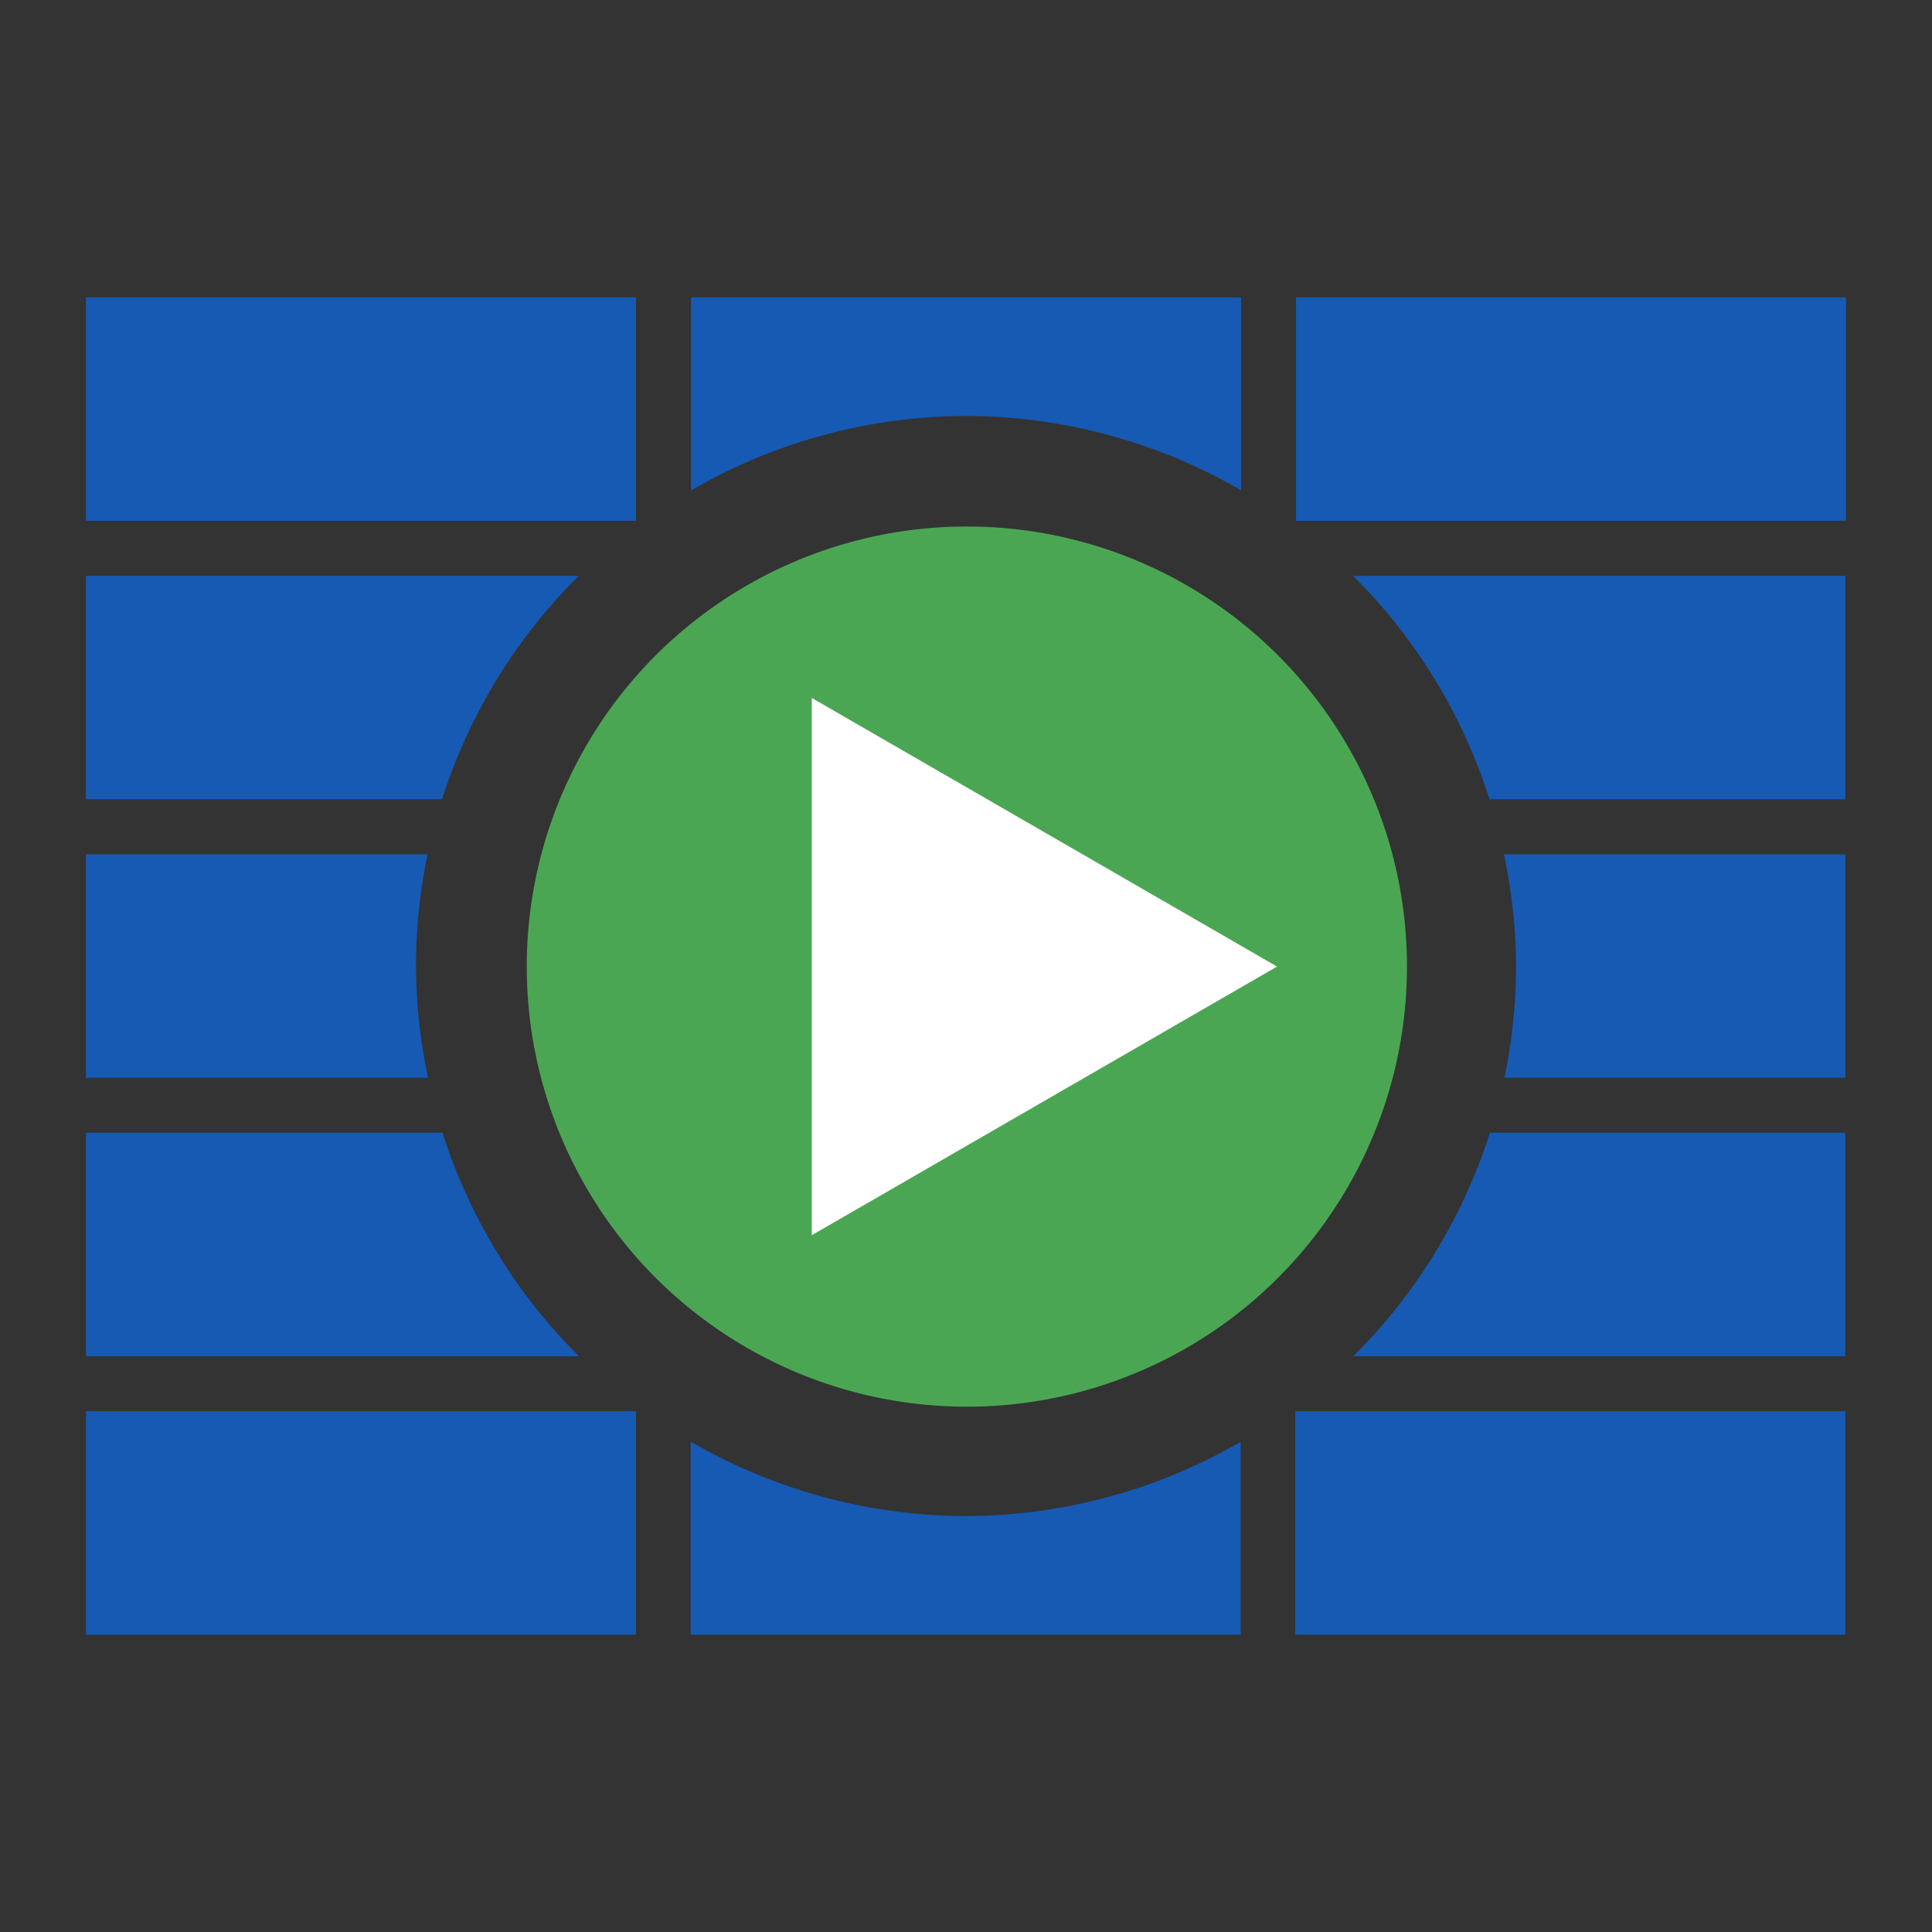
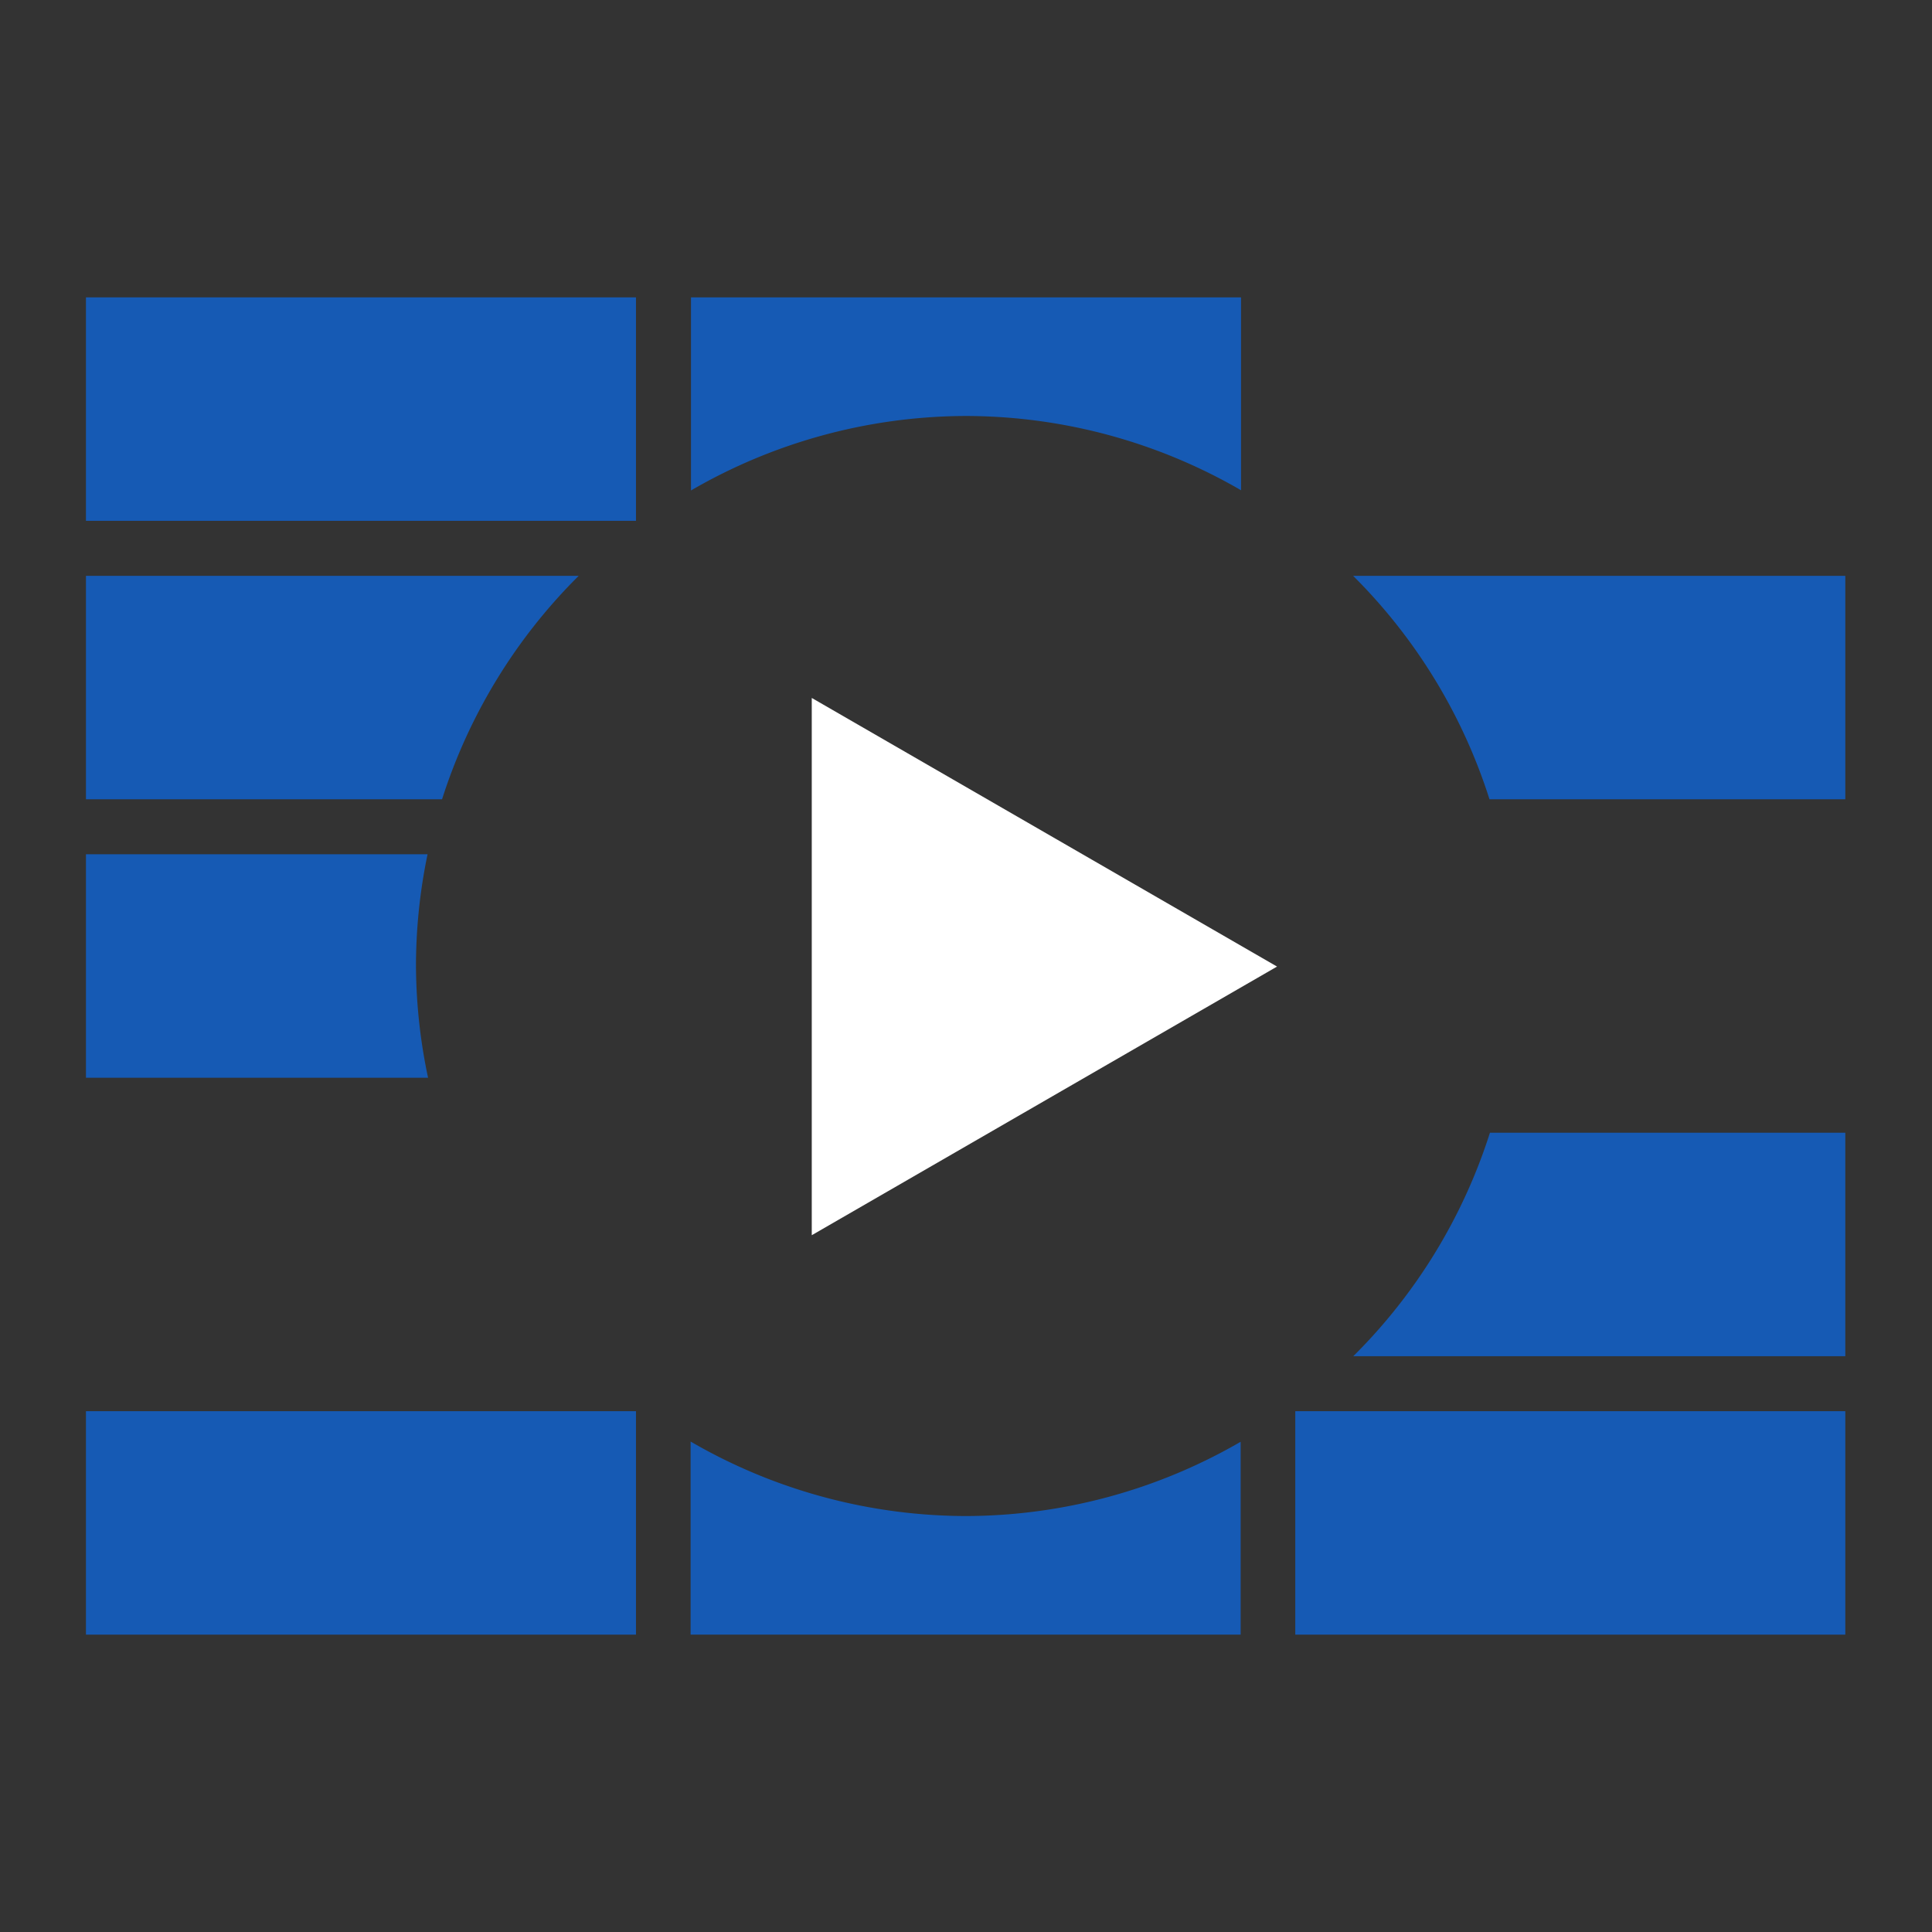
<svg xmlns="http://www.w3.org/2000/svg" xmlns:ns1="http://www.inkscape.org/namespaces/inkscape" xmlns:ns2="http://sodipodi.sourceforge.net/DTD/sodipodi-0.dtd" width="562" height="562" viewBox="0 0 148.696 148.696" version="1.1" id="svg8" ns1:version="0.92.3 (2405546, 2018-03-11)" ns2:docname="sqlcmd-src.svg" ns1:export-filename="C:\Users\leona\Documents\forge\artwork\sqlcmd.png" ns1:export-xdpi="87.459999" ns1:export-ydpi="87.459999">
  <rect x="0" y="0" width="148.696" height="148.696" fill="#333333" stroke="none" />
  <defs id="defs2" />
  <ns2:namedview id="base" pagecolor="#ffffff" bordercolor="#666666" borderopacity="1.0" ns1:pageopacity="0.0" ns1:pageshadow="2" ns1:zoom="1" ns1:cx="149.37959" ns1:cy="302.51321" ns1:document-units="mm" ns1:current-layer="layer1" showgrid="false" fit-margin-top="25" fit-margin-left="25" fit-margin-right="25" fit-margin-bottom="25" units="px" ns1:window-width="1368" ns1:window-height="849" ns1:window-x="-8" ns1:window-y="-8" ns1:window-maximized="1" showguides="true" ns1:guide-bbox="true" ns1:snap-intersection-paths="true" ns1:snap-center="true" ns1:snap-bbox="false" ns1:bbox-nodes="true" ns1:snap-midpoints="true" ns1:measure-start="360,465" ns1:measure-end="376,465" />
  <g ns1:label="Layer 1" ns1:groupmode="layer" id="layer1" transform="translate(-22.014,-19.52)">
    <path style="opacity:1;fill:#165ab4;fill-opacity:1;fill-rule:nonzero;stroke:none;stroke-width:1;stroke-linecap:butt;stroke-linejoin:miter;stroke-miterlimit:4;stroke-dasharray:none;stroke-opacity:1" d="m 75.196,42.407 v 14.861 a 42.333,42.333 0 0 1 21.167,-5.732 42.333,42.333 0 0 1 21.167,5.716 V 42.407 Z" id="rect4533" ns1:connector-curvature="0" />
    <rect style="opacity:1;fill:#165ab4;fill-opacity:1;fill-rule:nonzero;stroke:none;stroke-width:1;stroke-linecap:butt;stroke-linejoin:miter;stroke-miterlimit:4;stroke-dasharray:none;stroke-opacity:1" id="rect4537" width="42.333" height="17.198" x="121.705" y="128.132" />
-     <rect y="42.407" x="121.762" height="17.198" width="42.333" id="rect4539" style="opacity:1;fill:#165ab4;fill-opacity:1;fill-rule:nonzero;stroke:none;stroke-width:1;stroke-linecap:butt;stroke-linejoin:miter;stroke-miterlimit:4;stroke-dasharray:none;stroke-opacity:1" />
    <path style="opacity:1;fill:#165ab4;fill-opacity:1;fill-rule:nonzero;stroke:none;stroke-width:1;stroke-linecap:butt;stroke-linejoin:miter;stroke-miterlimit:4;stroke-dasharray:none;stroke-opacity:1" d="m 126.155,63.838 a 42.333,42.333 0 0 1 10.497,17.198 h 27.386 V 63.838 Z" id="rect4541" ns1:connector-curvature="0" />
    <rect y="42.407" x="28.629" height="17.198" width="42.333" id="rect4543-6" style="opacity:1;fill:#165ab4;fill-opacity:1;fill-rule:nonzero;stroke:none;stroke-width:1;stroke-linecap:butt;stroke-linejoin:miter;stroke-miterlimit:4;stroke-dasharray:none;stroke-opacity:1" />
    <path style="opacity:1;fill:#165ab4;fill-opacity:1;fill-rule:nonzero;stroke:none;stroke-width:1;stroke-linecap:butt;stroke-linejoin:miter;stroke-miterlimit:4;stroke-dasharray:none;stroke-opacity:1" d="M 28.629,63.838 V 81.036 H 56.037 A 42.333,42.333 0 0 1 66.554,63.838 Z" id="rect4545" ns1:connector-curvature="0" />
    <path style="opacity:1;fill:#165ab4;fill-opacity:1;fill-rule:nonzero;stroke:none;stroke-width:1;stroke-linecap:butt;stroke-linejoin:miter;stroke-miterlimit:4;stroke-dasharray:none;stroke-opacity:1" d="M 28.629,85.269 V 102.467 H 54.96 a 42.333,42.333 0 0 1 -0.931,-8.599 42.333,42.333 0 0 1 0.892,-8.599 z" id="rect4549" ns1:connector-curvature="0" />
-     <path style="opacity:1;fill:#165ab4;fill-opacity:1;fill-rule:nonzero;stroke:none;stroke-width:1;stroke-linecap:butt;stroke-linejoin:miter;stroke-miterlimit:4;stroke-dasharray:none;stroke-opacity:1" d="m 137.765,85.269 a 42.333,42.333 0 0 1 0.931,8.599 42.333,42.333 0 0 1 -0.892,8.599 h 26.235 V 85.269 Z" id="rect4551" ns1:connector-curvature="0" />
-     <path style="opacity:1;fill:#165ab4;fill-opacity:1;fill-rule:nonzero;stroke:none;stroke-width:1;stroke-linecap:butt;stroke-linejoin:miter;stroke-miterlimit:4;stroke-dasharray:none;stroke-opacity:1" d="m 28.629,106.701 v 17.198 H 66.57 A 42.333,42.333 0 0 1 56.073,106.701 Z" id="rect4555" ns1:connector-curvature="0" />
+     <path style="opacity:1;fill:#165ab4;fill-opacity:1;fill-rule:nonzero;stroke:none;stroke-width:1;stroke-linecap:butt;stroke-linejoin:miter;stroke-miterlimit:4;stroke-dasharray:none;stroke-opacity:1" d="m 137.765,85.269 h 26.235 V 85.269 Z" id="rect4551" ns1:connector-curvature="0" />
    <rect style="opacity:1;fill:#165ab4;fill-opacity:1;fill-rule:nonzero;stroke:none;stroke-width:1;stroke-linecap:butt;stroke-linejoin:miter;stroke-miterlimit:4;stroke-dasharray:none;stroke-opacity:1" id="rect4557" width="42.333" height="17.198" x="28.629" y="128.132" />
    <path style="opacity:1;fill:#165ab4;fill-opacity:1;fill-rule:nonzero;stroke:none;stroke-width:1;stroke-linecap:butt;stroke-linejoin:miter;stroke-miterlimit:4;stroke-dasharray:none;stroke-opacity:1" d="m 75.167,130.468 v 14.862 H 117.5 V 130.486 a 42.333,42.333 0 0 1 -21.138,5.716 42.333,42.333 0 0 1 -21.196,-5.734 z" id="rect4559" ns1:connector-curvature="0" />
    <path style="opacity:1;fill:#165ab4;fill-opacity:1;fill-rule:nonzero;stroke:none;stroke-width:1;stroke-linecap:butt;stroke-linejoin:miter;stroke-miterlimit:4;stroke-dasharray:none;stroke-opacity:1" d="m 136.687,106.701 a 42.333,42.333 0 0 1 -10.517,17.198 h 37.867 v -17.198 z" id="rect4563" ns1:connector-curvature="0" />
    <g id="g987" transform="matrix(1.879,0,0,1.879,-277.532,-161.512)" style="stroke-width:0.532">
-       <circle r="18.027" cy="135.937" cx="199.021" id="path981" style="opacity:1;fill:#4ba653;fill-opacity:1;fill-rule:nonzero;stroke:none;stroke-width:2.253;stroke-linecap:butt;stroke-linejoin:miter;stroke-miterlimit:4;stroke-dasharray:none;stroke-opacity:1" />
      <path ns1:transform-center-y="-1.4566666e-006" ns1:transform-center-x="-3.176375" d="m 192.668,146.94 0,-22.007 19.058,11.003 z" ns1:randomized="0" ns1:rounded="0" ns1:flatsided="true" ns2:arg2="3.1415927" ns2:arg1="2.0943951" ns2:r2="6.3527551" ns2:r1="12.705511" ns2:cy="135.93706" ns2:cx="199.0206" ns2:sides="3" id="path983" style="opacity:1;fill:#ffffff;fill-opacity:1;fill-rule:nonzero;stroke:none;stroke-width:0;stroke-linecap:butt;stroke-linejoin:miter;stroke-miterlimit:4;stroke-dasharray:none;stroke-opacity:1" ns2:type="star" />
    </g>
  </g>
  <style id="style867" type="text/css">
	.st0{fill:#B9C8D0;}
	.st1{fill:#8EA5AF;}
	.st2{fill:#ABB8C0;}
	.st3{fill:#81989F;}
	.st4{fill:#E5E9EC;}
	.st5{fill:#3C9443;}
	.st6{fill:#45AC4E;}
	.st7{fill:#FFFFFF;}
</style>
</svg>